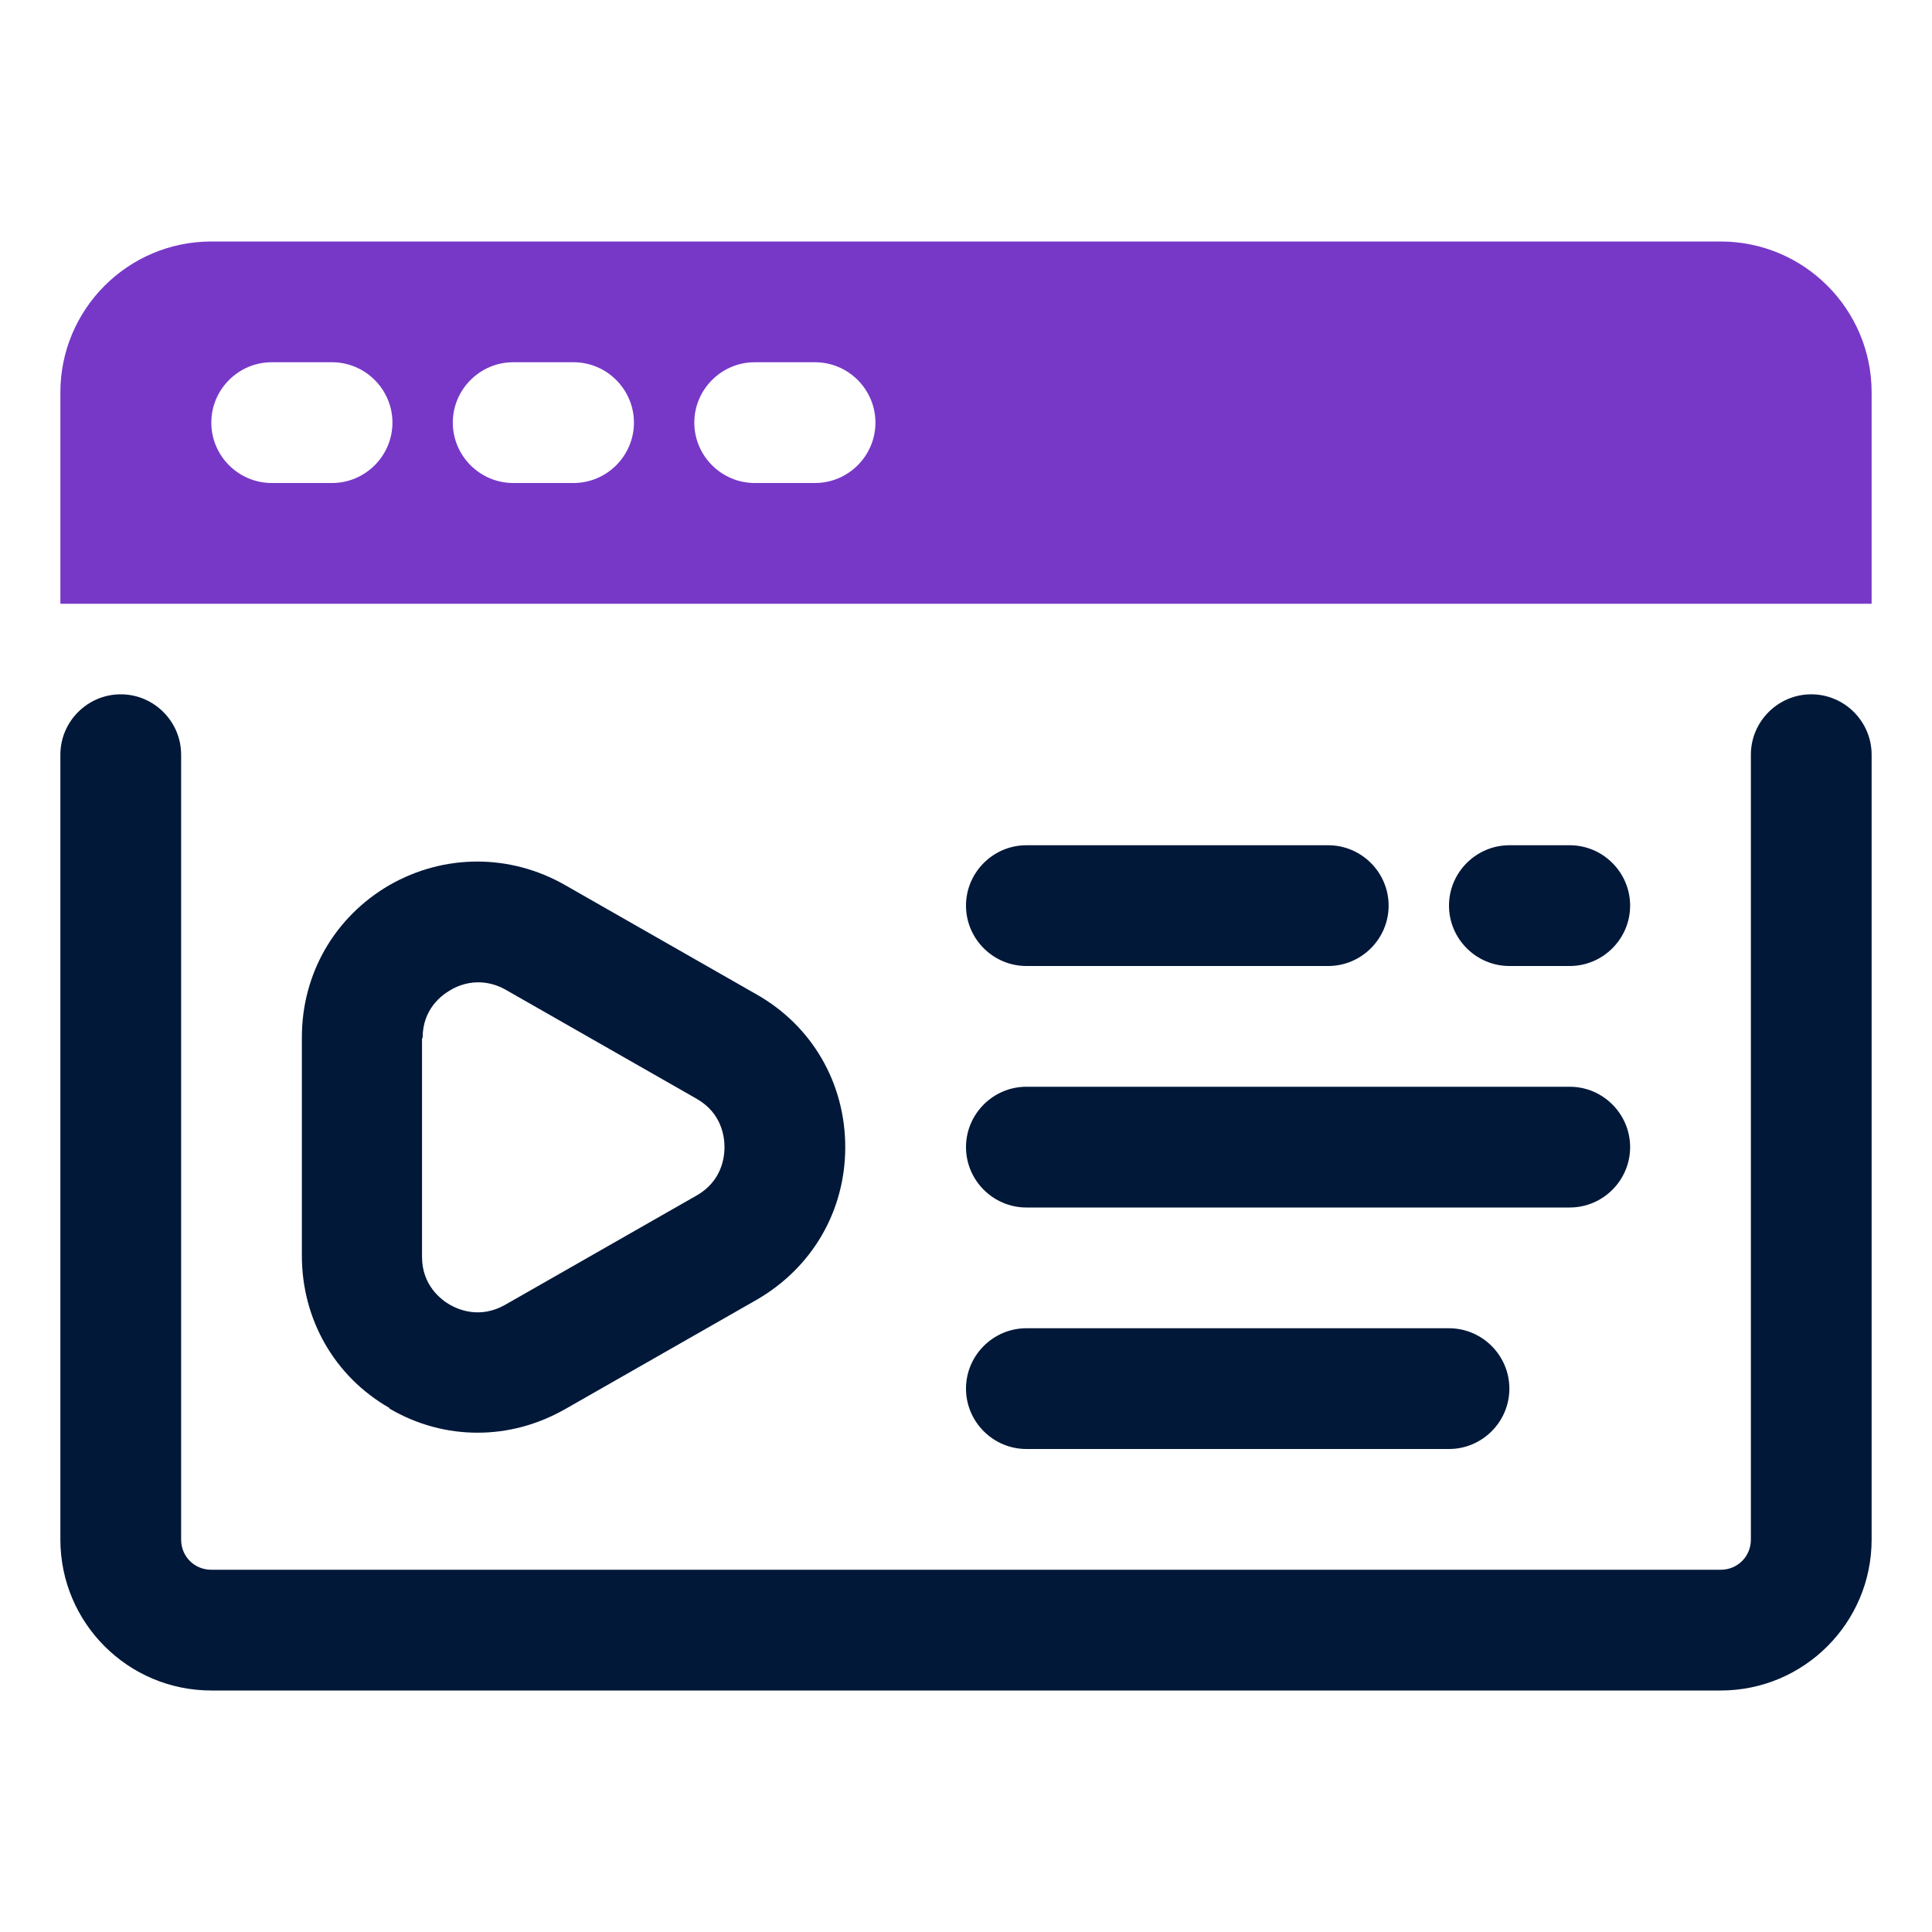
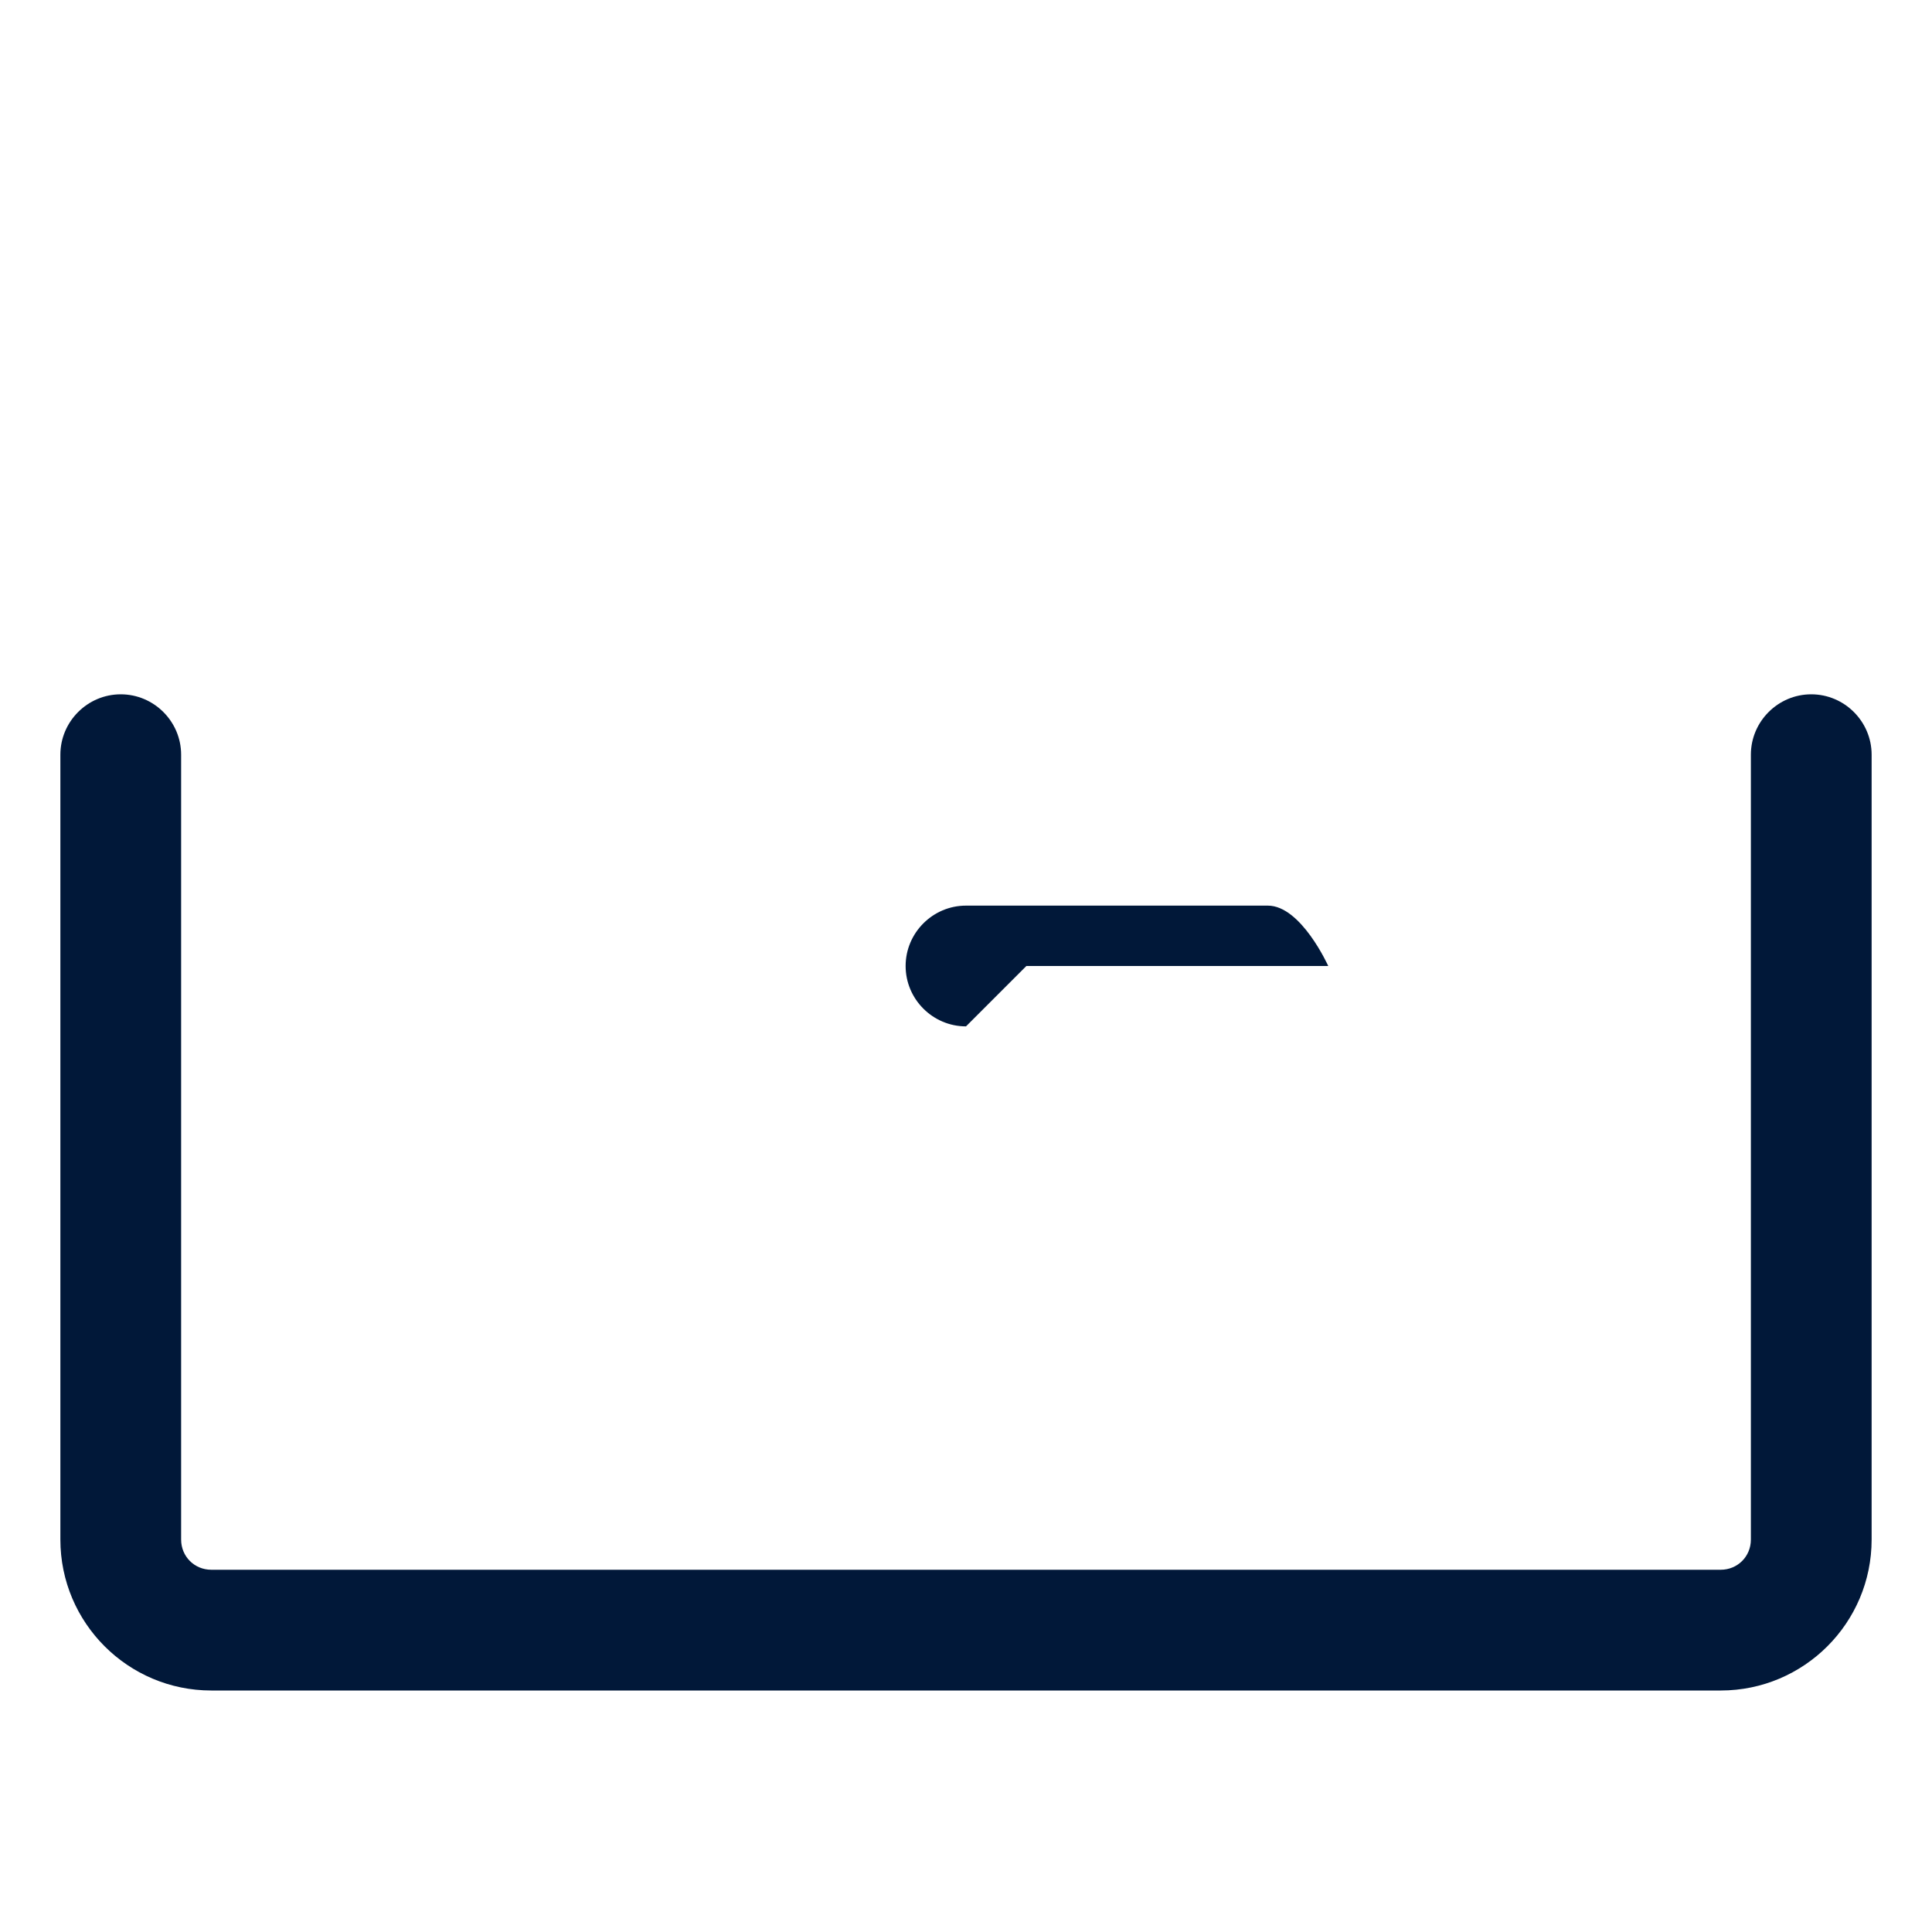
<svg xmlns="http://www.w3.org/2000/svg" id="OBJECT" viewBox="0 0 32 32">
  <defs>
    <style>
      .cls-1 {
        fill: #7738c8;
      }

      .cls-1, .cls-2 {
        stroke-width: 0px;
      }

      .cls-2 {
        fill: #011839;
      }
    </style>
  </defs>
-   <path class="cls-1" d="m28.5,4H3.5c-1.38,0-2.5,1.12-2.5,2.5v3.5h30v-3.5c0-1.38-1.12-2.5-2.5-2.5ZM5.5,8h-1c-.55,0-1-.45-1-1s.45-1,1-1h1c.55,0,1,.45,1,1s-.45,1-1,1Zm4,0h-1c-.55,0-1-.45-1-1s.45-1,1-1h1c.55,0,1,.45,1,1s-.45,1-1,1Zm4,0h-1c-.55,0-1-.45-1-1s.45-1,1-1h1c.55,0,1,.45,1,1s-.45,1-1,1Z" />
  <g>
    <path class="cls-2" d="m30,11.5c-.55,0-1,.45-1,1v13c0,.28-.22.5-.5.5H3.5c-.28,0-.5-.22-.5-.5v-13c0-.55-.45-1-1-1s-1,.45-1,1v13c0,1.38,1.12,2.5,2.5,2.5h25c1.38,0,2.5-1.12,2.5-2.5v-13c0-.55-.45-1-1-1Z" />
-     <path class="cls-2" d="m6.45,23.33c.46.27.96.4,1.46.4s.99-.13,1.45-.39l3.17-1.81c.92-.53,1.47-1.47,1.47-2.53s-.55-2.01-1.47-2.53l-3.17-1.81c-.91-.52-2-.52-2.91,0-.91.53-1.45,1.47-1.45,2.52v3.62c0,1.05.54,2,1.45,2.52Zm.55-6.14c0-.48.32-.71.46-.79.08-.05.25-.13.46-.13.13,0,.29.03.45.12l3.17,1.81c.42.24.46.64.46.8s-.04.56-.46.8l-3.17,1.81c-.42.24-.78.08-.92,0-.14-.08-.46-.32-.46-.79v-3.62Z" />
-     <path class="cls-2" d="m17,16h5c.55,0,1-.45,1-1s-.45-1-1-1h-5c-.55,0-1,.45-1,1s.45,1,1,1Z" />
-     <path class="cls-2" d="m25,16h1c.55,0,1-.45,1-1s-.45-1-1-1h-1c-.55,0-1,.45-1,1s.45,1,1,1Z" />
-     <path class="cls-2" d="m17,24h7c.55,0,1-.45,1-1s-.45-1-1-1h-7c-.55,0-1,.45-1,1s.45,1,1,1Z" />
-     <path class="cls-2" d="m17,20h9c.55,0,1-.45,1-1s-.45-1-1-1h-9c-.55,0-1,.45-1,1s.45,1,1,1Z" />
+     <path class="cls-2" d="m17,16h5s-.45-1-1-1h-5c-.55,0-1,.45-1,1s.45,1,1,1Z" />
  </g>
</svg>